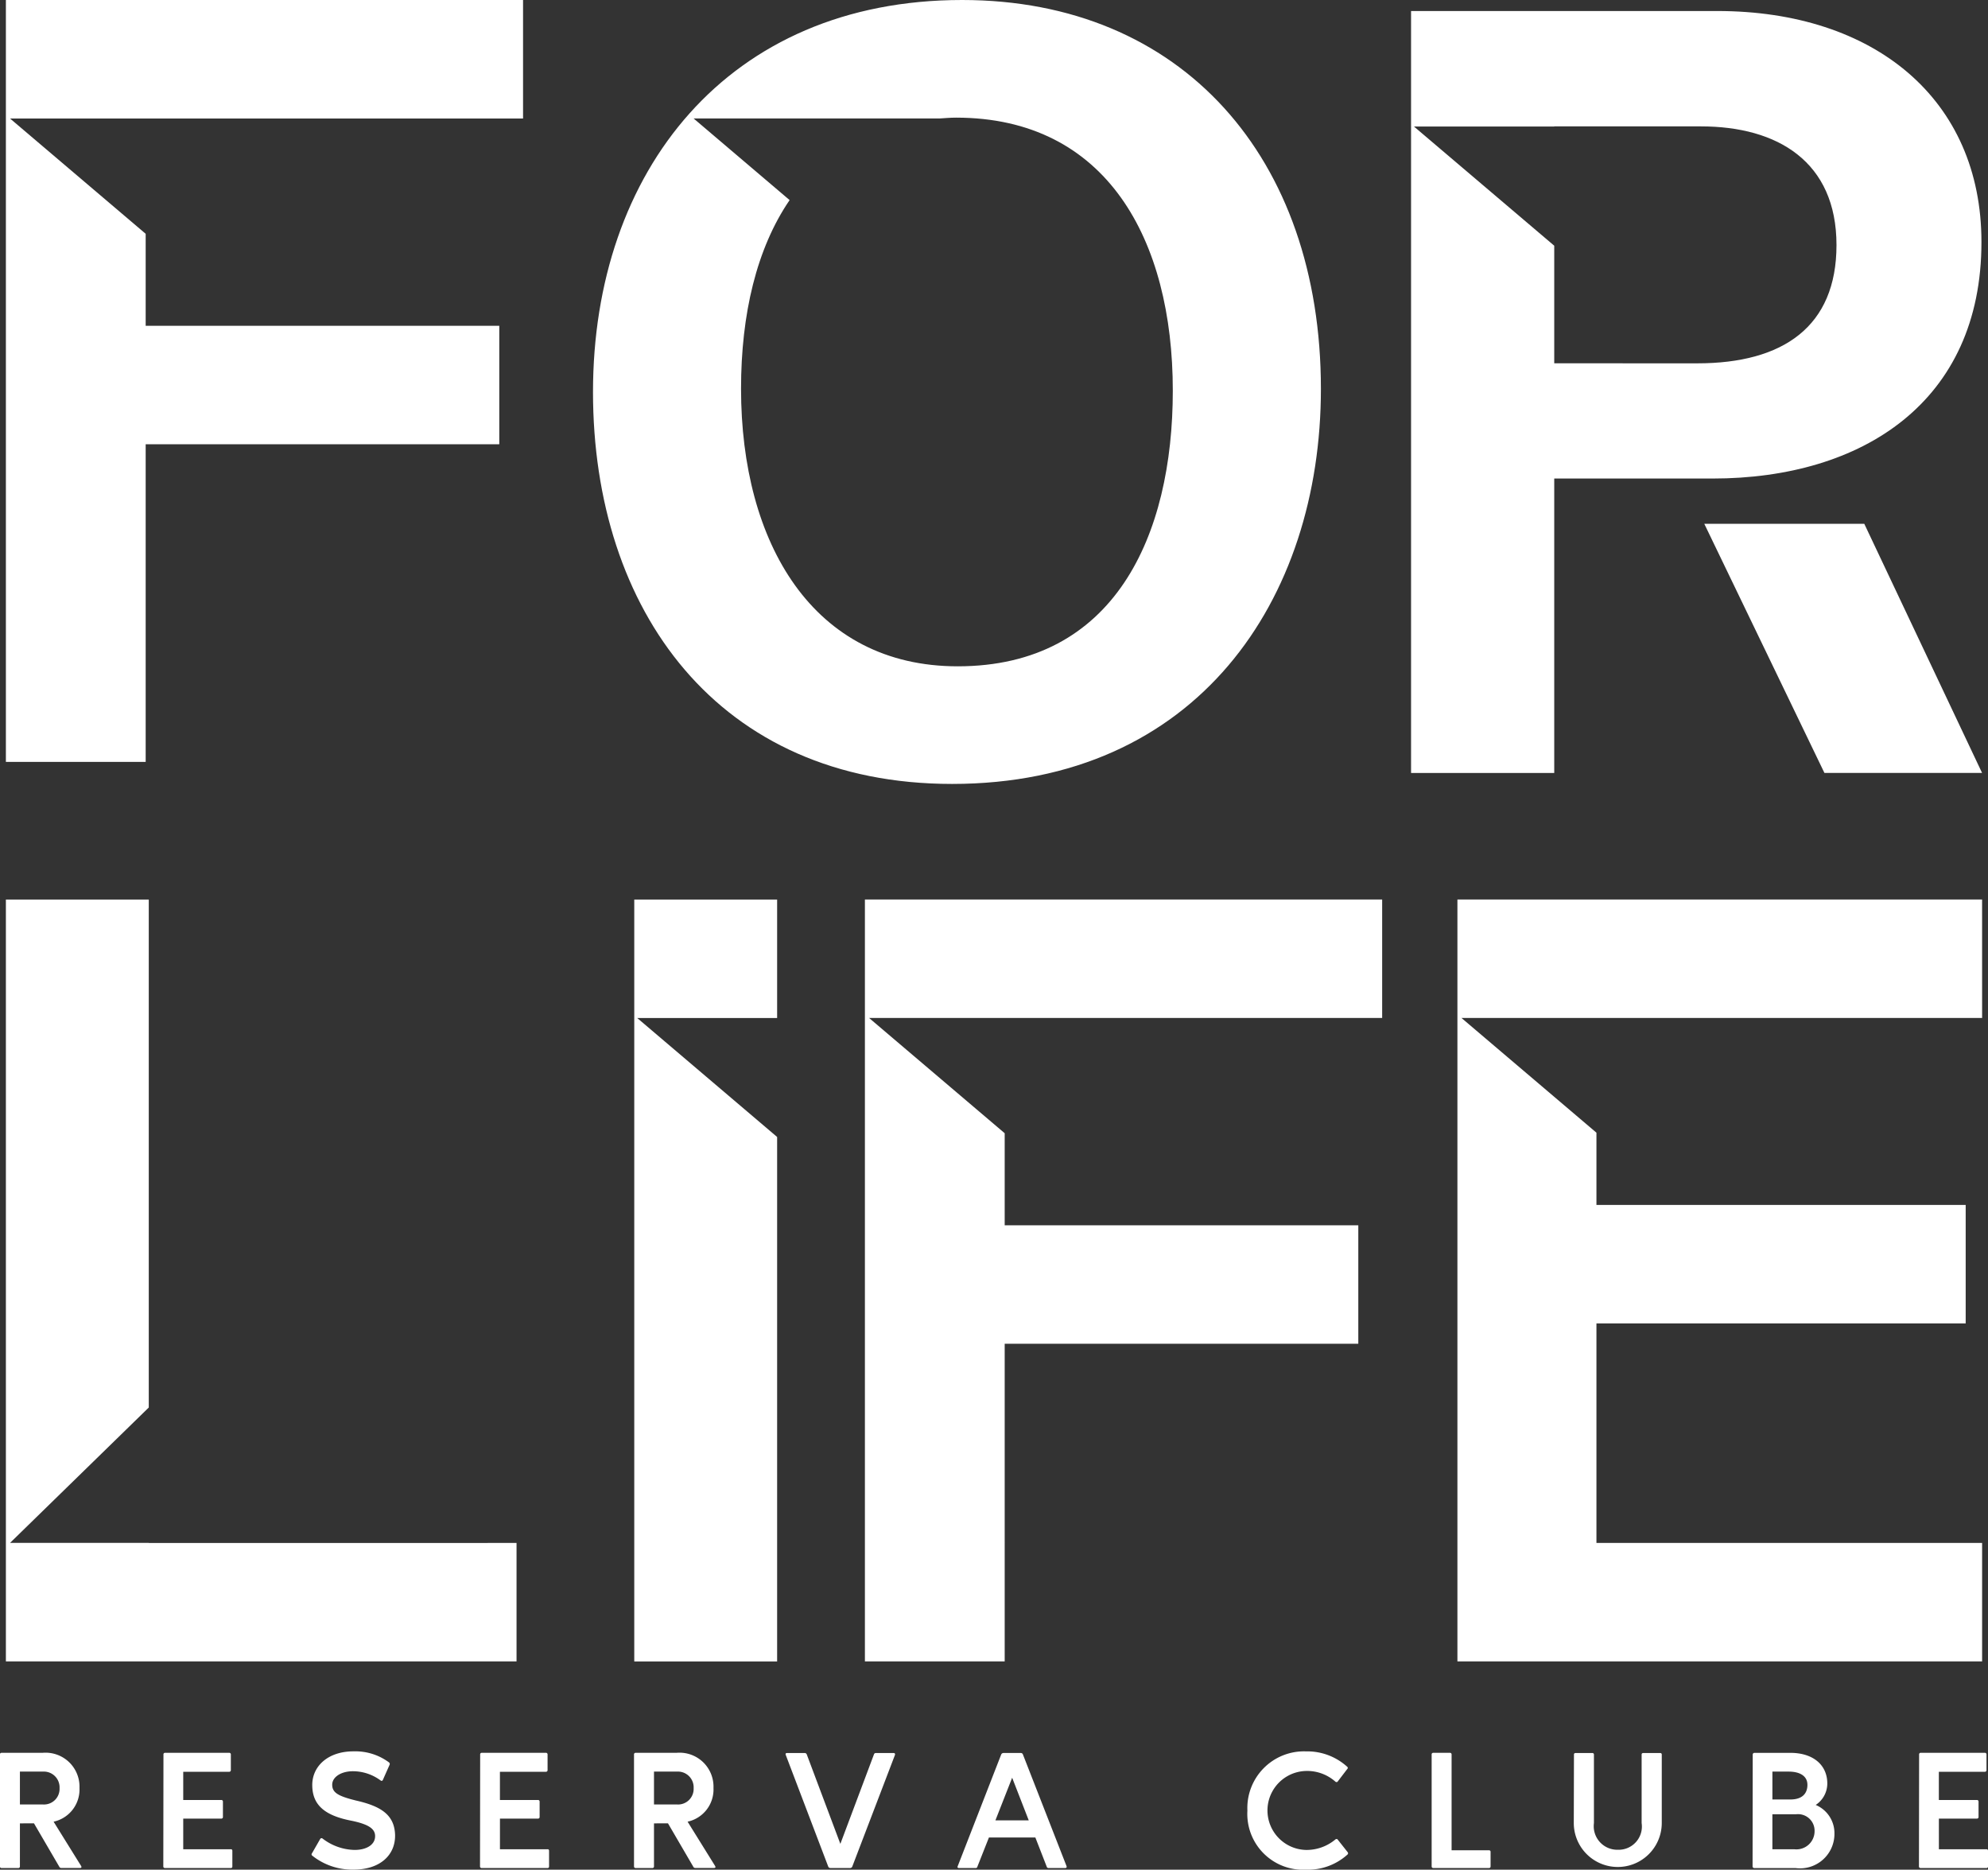
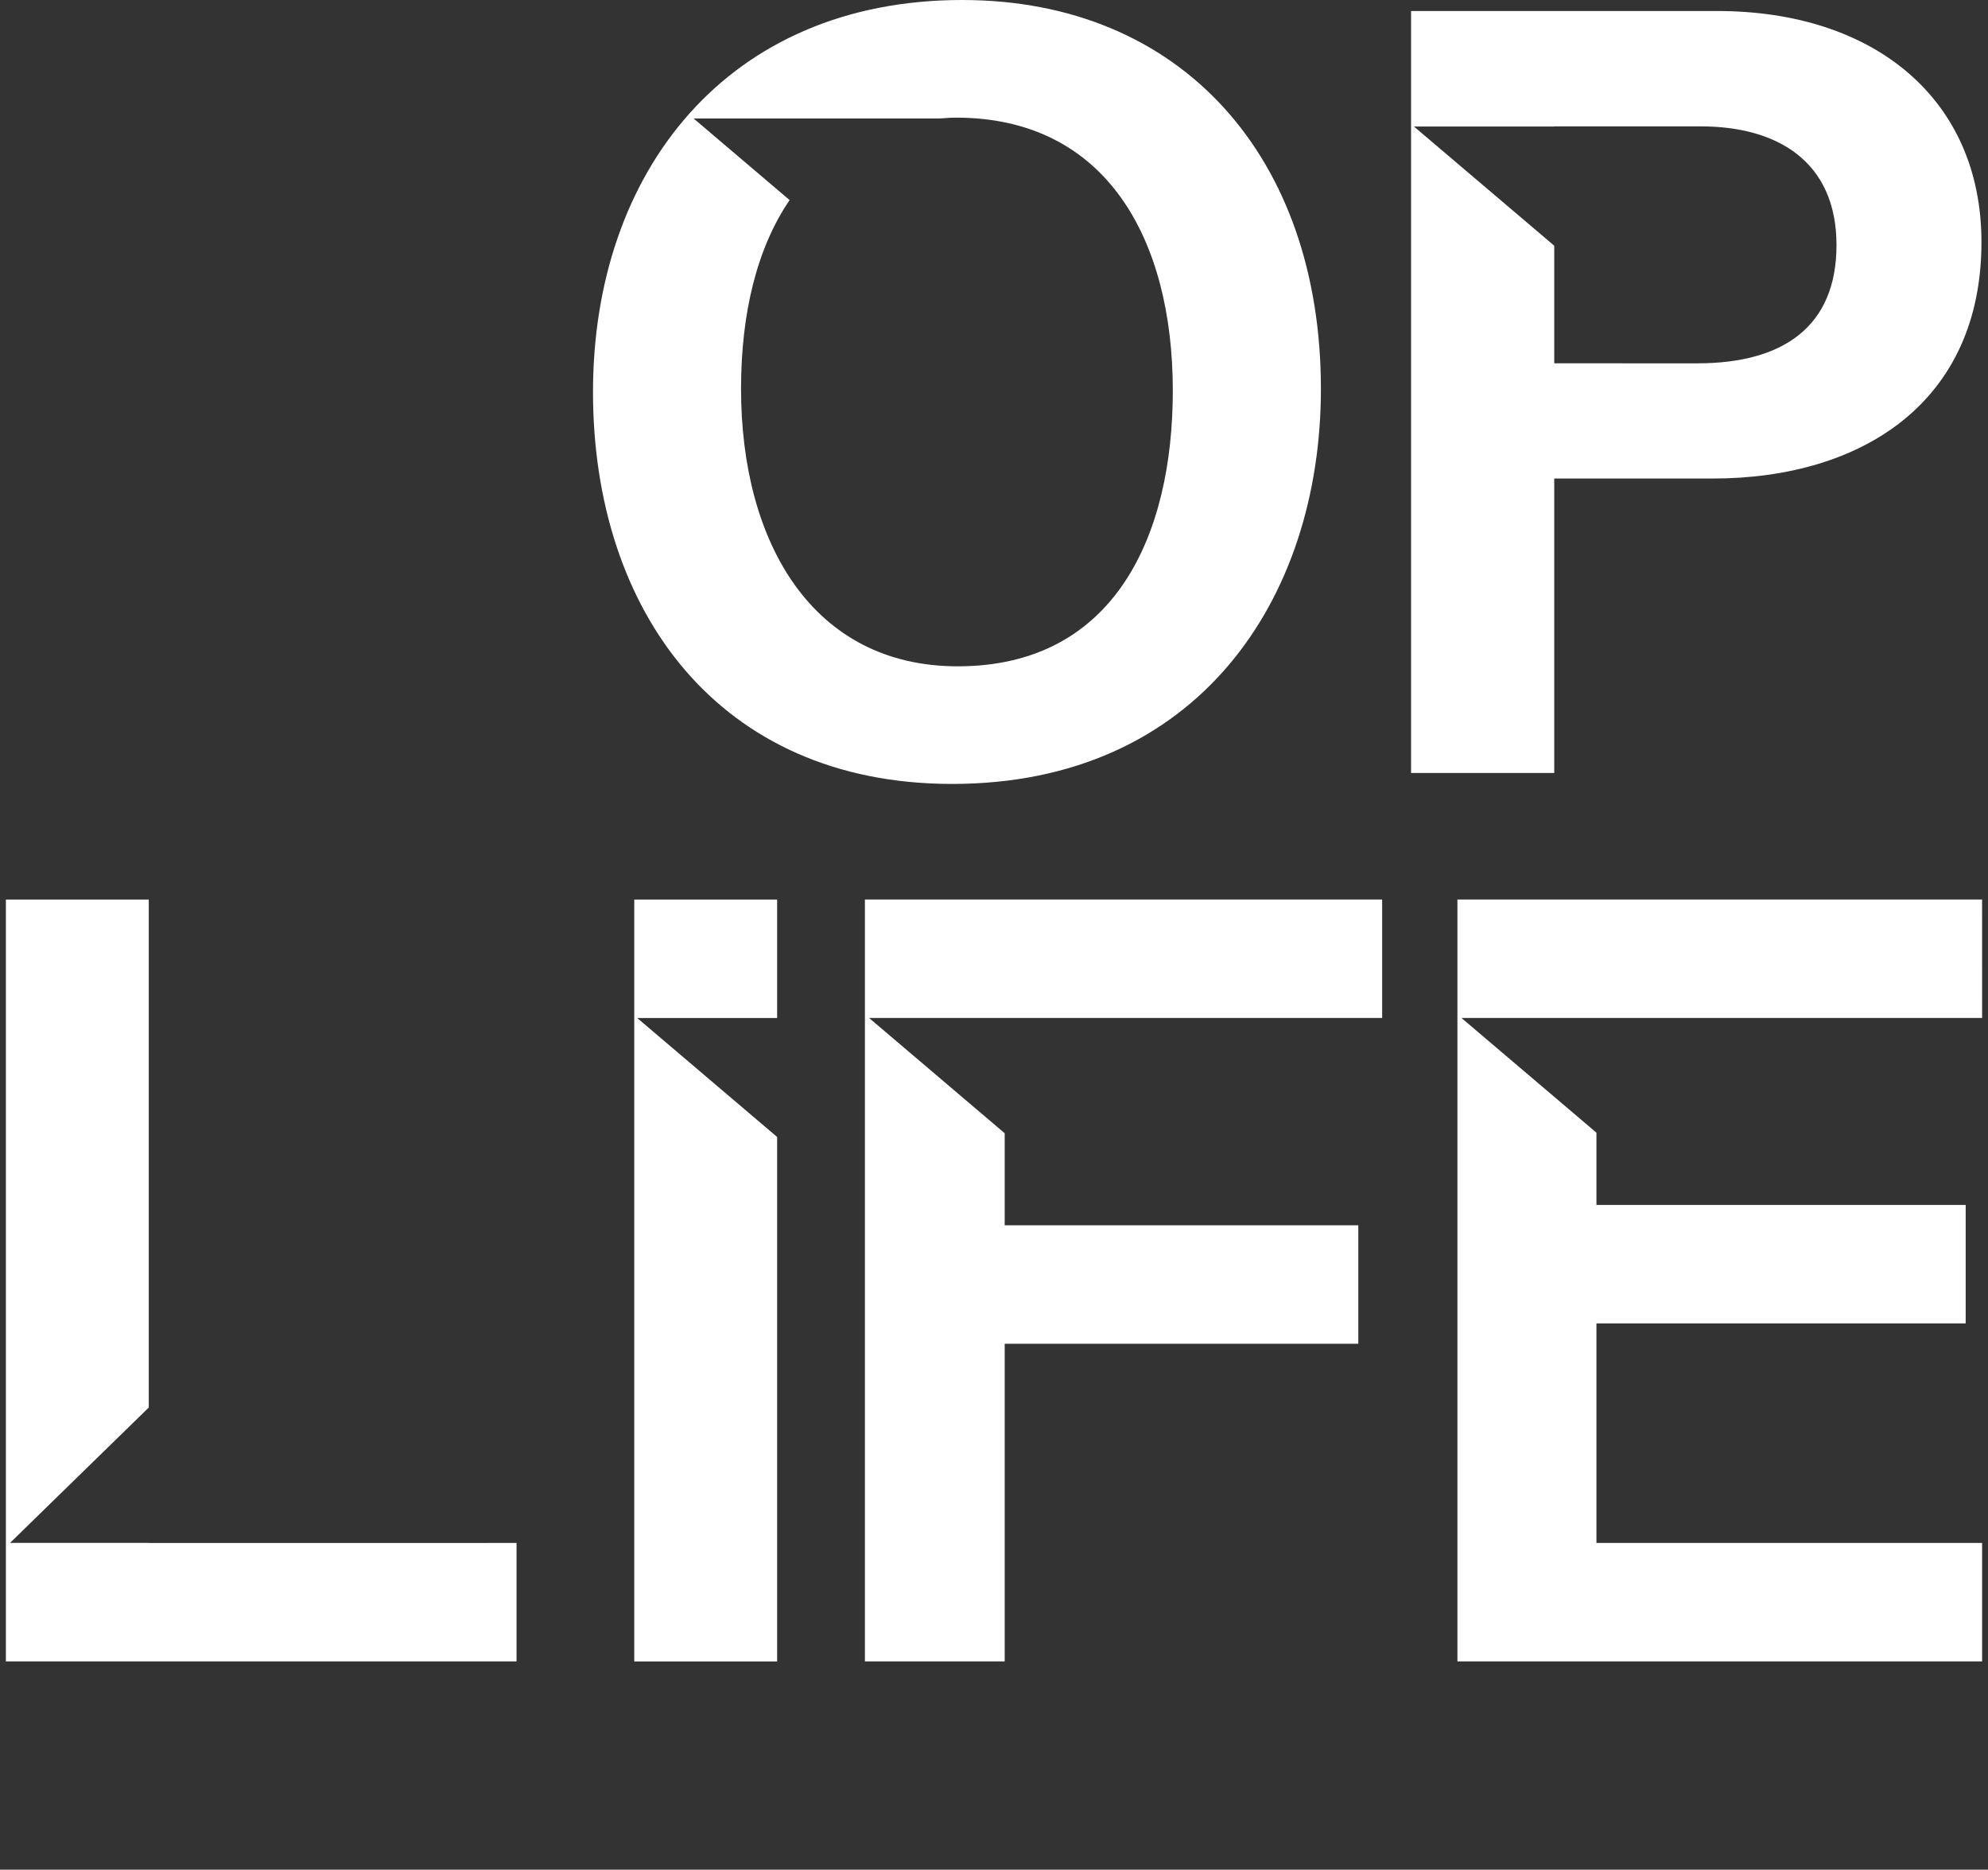
<svg xmlns="http://www.w3.org/2000/svg" viewBox="0 0 117.5 110.479">
  <rect x="0" y="0" width="117.5" height="110.479" fill="#333333" stroke="none" />
  <g fill="#fff">
-     <path d="M1.177 107.742v2.54a.093.093 0 01-.1.1H.096a.093.093 0 01-.1-.1v-6.609a.09.09 0 01.088-.1h2.427a2.007 2.007 0 012.187 2.078 1.945 1.945 0 01-1.53 1.991l1.627 2.618c.039.078.02.117-.069.117H3.619a.12.12 0 01-.1-.049l-1.511-2.589zm0-3.059v1.941h1.352a.921.921 0 00.991-.961.931.931 0 00-.991-.98zm9.653 4.589h2.815c.048-.009.088.029.088.089v.931a.083.083 0 01-.088.089H9.752a.092.092 0 01-.1-.1l.009-6.609a.09.09 0 01.088-.1h3.795a.093.093 0 01.1.1v.921a.093.093 0 01-.1.1H10.83v1.667h2.246a.092.092 0 01.1.1v.9a.09.09 0 01-.088.1H10.83zm7.605.245l.49-.853a.1.1 0 01.078-.049.138.138 0 01.069.029 3.2 3.2 0 001.892.667c.687 0 1.207-.3 1.207-.814 0-.392-.3-.687-1.4-.912-1.558-.3-2.284-.912-2.314-2.04-.039-1.187.951-2.069 2.451-2.059a3.332 3.332 0 012.089.657.118.118 0 01.029.138l-.4.9c-.02.03-.04.049-.059.049a.131.131 0 01-.078-.029 2.758 2.758 0 00-1.628-.54c-.716 0-1.226.353-1.226.794 0 .47.343.676 1.422.941 1.51.343 2.254.873 2.294 2.02.029 1.206-.9 2.069-2.481 2.059a3.794 3.794 0 01-2.412-.824.092.092 0 01-.023-.134zm11.114-.245h2.815c.049-.009.088.029.088.089v.931a.083.083 0 01-.088.089h-3.893a.093.093 0 01-.1-.1l.009-6.609a.09.09 0 01.088-.1h3.796a.093.093 0 01.1.1v.921a.093.093 0 01-.1.1h-2.716v1.667h2.246a.092.092 0 01.1.1v.9a.09.09 0 01-.088.1H29.55zm9.105-1.53v2.54a.093.093 0 01-.1.1h-.981a.093.093 0 01-.1-.1v-6.609a.09.09 0 01.088-.1h2.422a2.007 2.007 0 012.187 2.078 1.945 1.945 0 01-1.53 1.991l1.627 2.618c.039.078.02.117-.068.117h-1.108a.121.121 0 01-.1-.049l-1.511-2.589zm0-3.059v1.941h1.352a.921.921 0 00.991-.961.931.931 0 00-.991-.98zm7.789-.981c-.029-.078 0-.118.078-.118h1.049a.133.133 0 01.108.069l1.991 5.3 1.99-5.3a.112.112 0 01.109-.069h1.039c.079 0 .108.039.088.118l-2.52 6.589a.136.136 0 01-.128.089h-1.159a.138.138 0 01-.137-.089zm12.008 4.873l-.687 1.736a.088.088 0 01-.1.069h-.99c-.069 0-.1-.039-.069-.108l2.57-6.6a.147.147 0 01.137-.089h1.02a.127.127 0 01.128.089l2.579 6.6c.019.068-.011.108-.079.108h-.99a.1.1 0 01-.1-.069l-.676-1.736zm.382-1.01h1.971l-.981-2.52zm18.366 2.914a3.3 3.3 0 01-3.472-3.491 3.349 3.349 0 013.472-3.5 3.509 3.509 0 012.431.912.083.083 0 010 .128l-.569.745a.075.075 0 01-.069.029.106.106 0 01-.068-.029 2.514 2.514 0 00-1.725-.628 2.334 2.334 0 000 4.667 2.659 2.659 0 001.725-.617.111.111 0 01.078-.029.068.068 0 01.059.029l.589.745a.1.1 0 010 .137 3.487 3.487 0 01-2.451.902zM88 109.331c.059 0 .1.03.1.088v.872a.088.088 0 01-.089.089h-3.294a.091.091 0 01-.1-.089v-6.618a.09.09 0 01.088-.1h.991a.093.093 0 01.1.1v5.657zm5.028-5.658c0-.059.039-.089.1-.089h.981a.091.091 0 01.1.089v4.05a1.393 1.393 0 001.419 1.578 1.373 1.373 0 001.4-1.578v-4.05c0-.059.039-.089.1-.089h.99c.059 0 .1.029.1.089v4.05a2.6 2.6 0 11-5.2-.009zm14.974 1.696a1.519 1.519 0 01-.686 1.284 1.806 1.806 0 011.108 1.7 2.034 2.034 0 01-2.3 2.03h-2.431a.1.1 0 01-.108-.1l.009-6.6a.1.1 0 01.1-.108h2.128c1.319 0 2.171.696 2.18 1.794zm-1.176.088c0-.481-.4-.774-1.108-.774h-.961v1.647h1.06c.705 0 1.01-.353 1.01-.872zm-2.07 1.745v2.069h1.294a1.073 1.073 0 001.2-1.068.978.978 0 00-1.088-1h-1.4zm9.841 2.07h2.815c.048-.009.088.029.088.089v.931a.083.083 0 01-.088.089h-3.893a.093.093 0 01-.1-.1l.009-6.609a.09.09 0 01.088-.1h3.795a.093.093 0 01.1.1v.921a.093.093 0 01-.1.1h-2.716v1.667h2.246a.093.093 0 01.1.1v.9a.091.091 0 01-.088.1h-2.256zM30.915 0H.348v45.02H8.61V26.251h20.9v-7H8.61v-5.436L.594 7.003h30.321zm79.273 30.952h-9.456l7.1 14.72h9.318z" />
    <path d="M117.113 14.303c0-8.438-6.322-13.652-15.613-13.652H83.4v45.025h8.463v-17.4h9.364c8.853 0 15.886-4.538 15.886-13.973zm-25.25 7.164v-6.948l-8.291-7.043h8.291v-.008h8.672c4.522 0 8.01 2.081 8.01 7.014 0 4.815-3.15 6.987-8.225 6.987zM56.864 0C43.005 0 35.049 10.135 35.049 23.161c0 12.9 7.394 23.161 21.223 23.161 14.472 0 21.8-10.871 21.8-23.35C78.067 9.328 69.865 0 56.864 0zm-.259 39.372c-8.564 0-12.806-7.294-12.806-16.406 0-4.4.921-8.291 2.871-11.143L40.996 7h14.541c.321-.019.634-.049.969-.049 8.9 0 12.812 7.21 12.812 16.132 0 8.57-3.442 16.289-12.714 16.289zm60.546 13.78H86.14v45.02h31.012v-7H94.357V78.198h21.824v-7H94.357V66.93l-7.977-6.779h30.772zm-35.459 0H51.12v45.02h8.262V79.403h20.9v-7h-20.9v-5.441l-8.016-6.812h30.326zm-44.03 7.001h8.27v-7h-8.444v45.02h8.444v-30.99zM8.793 91.175v-.006h-8.2l8.2-8V53.153H.348v45.019H30.53v-7z" />
  </g>
</svg>